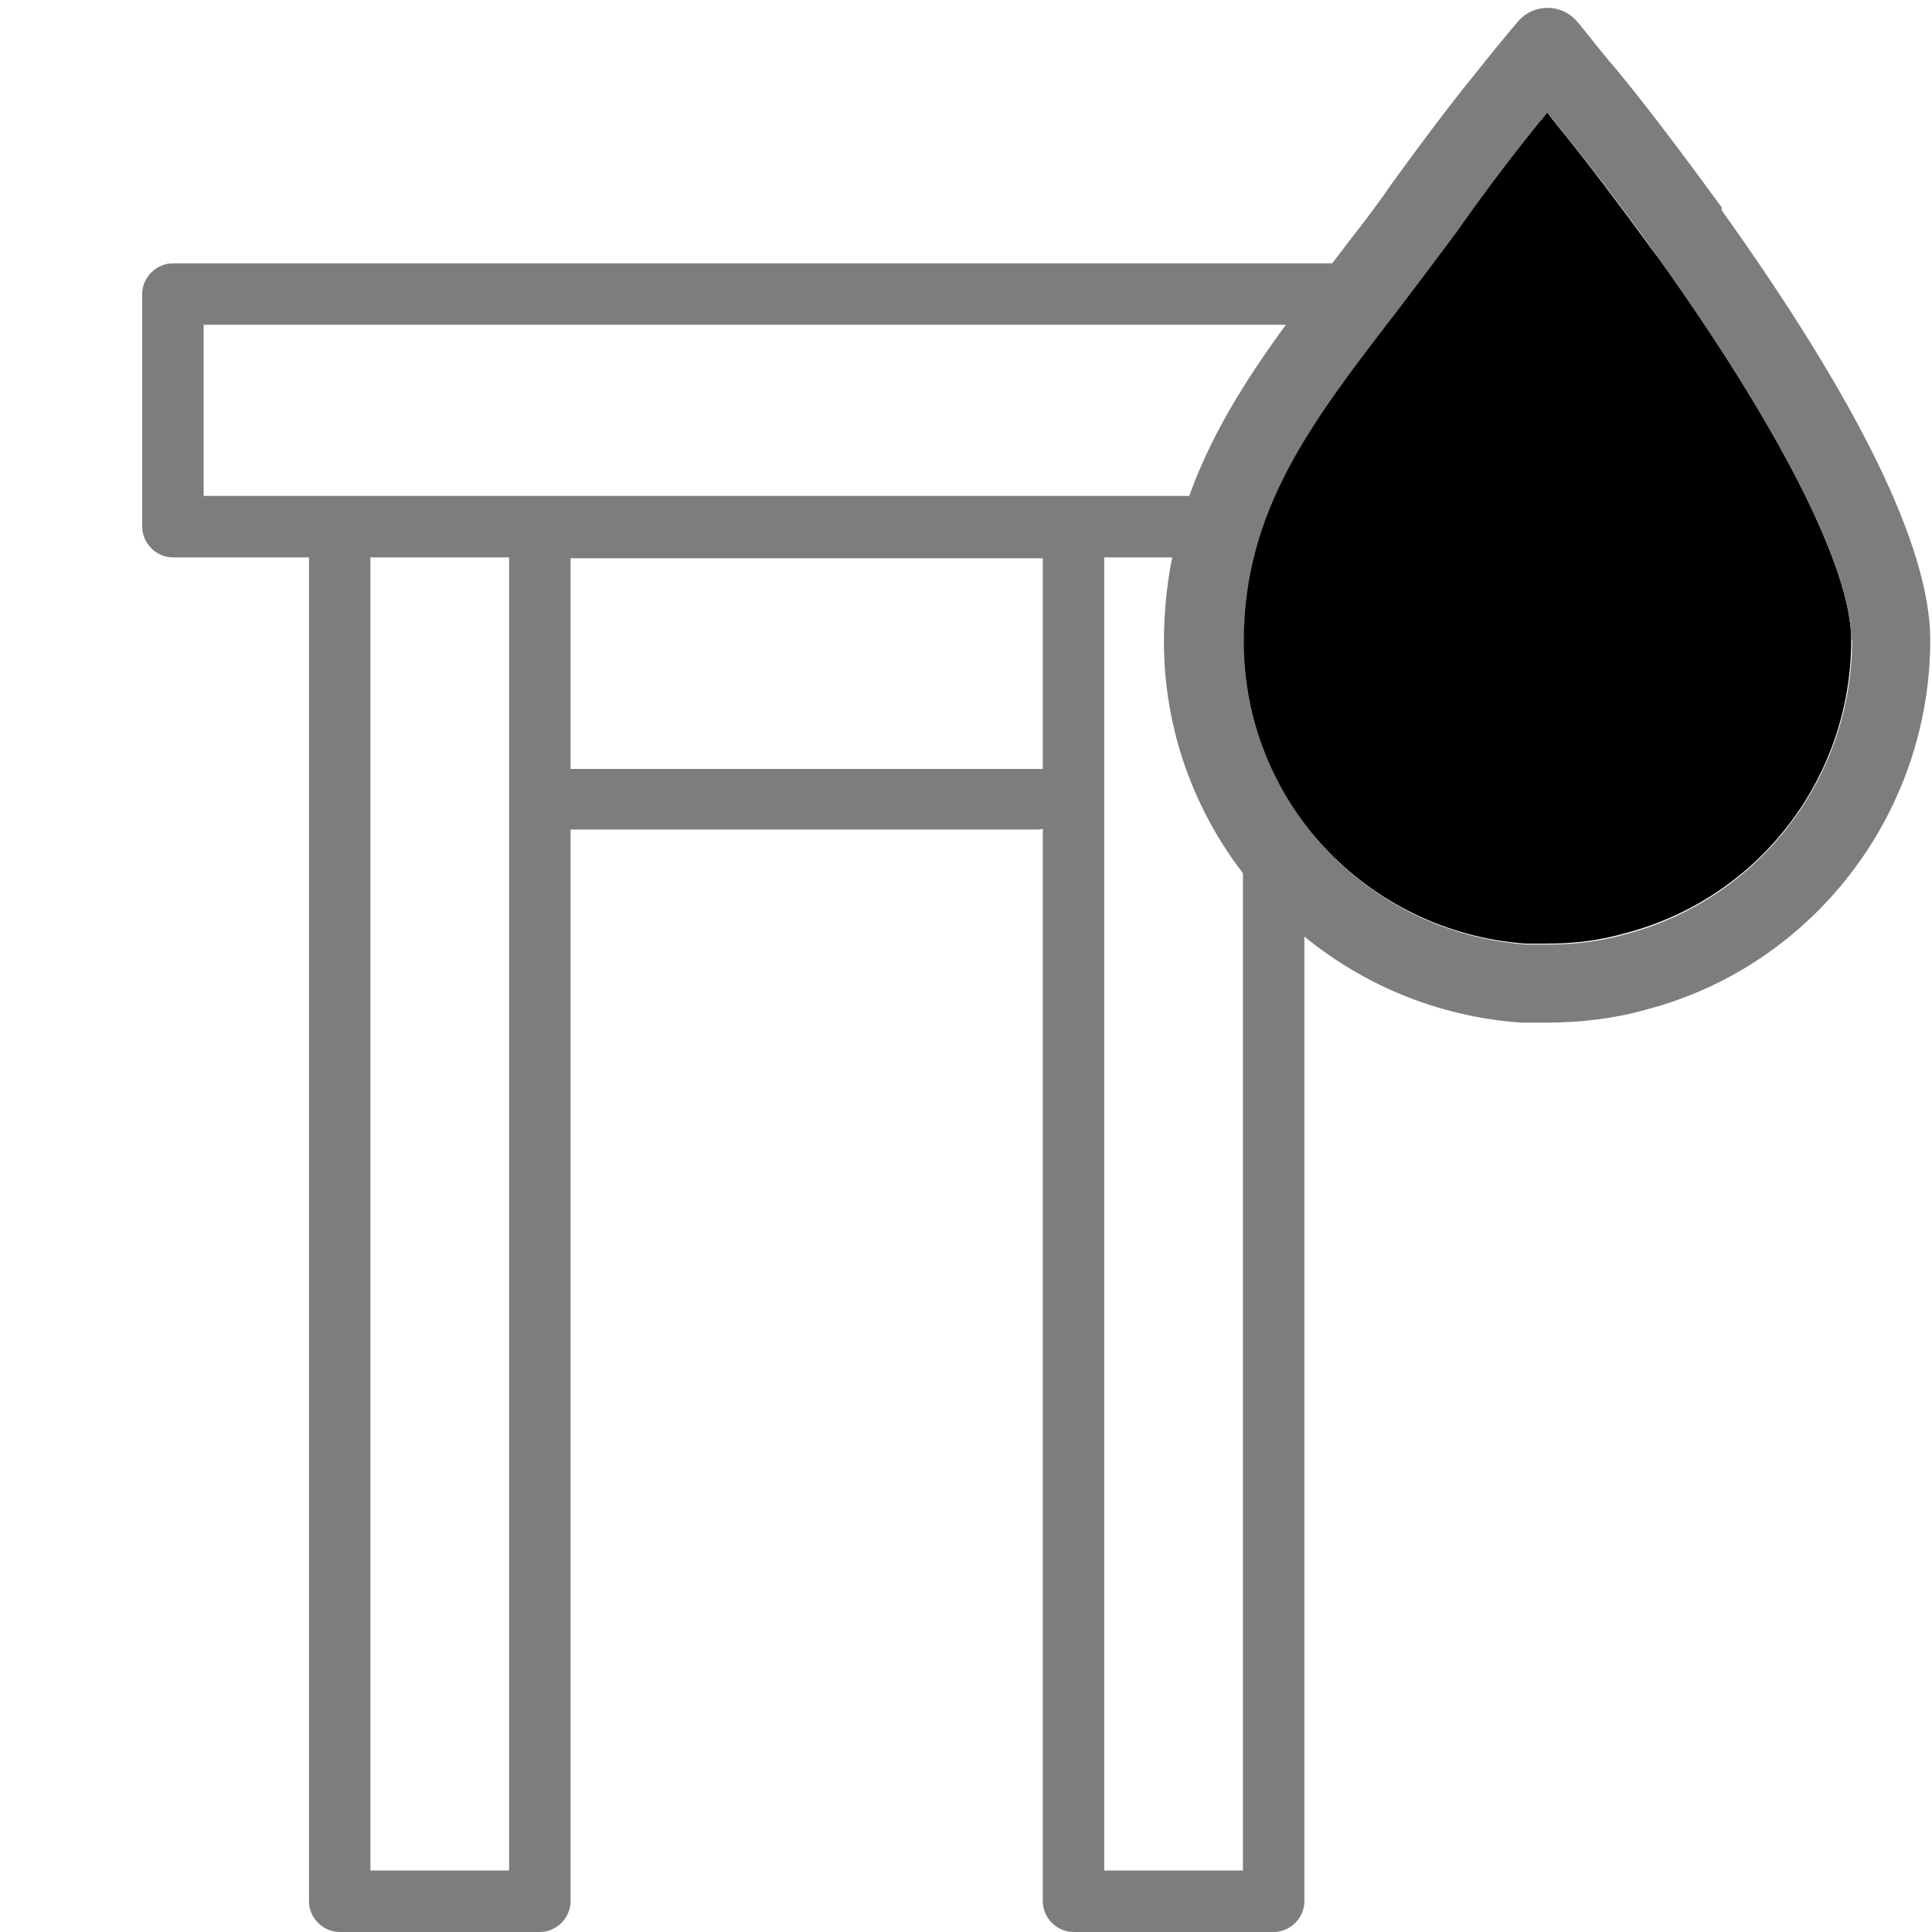
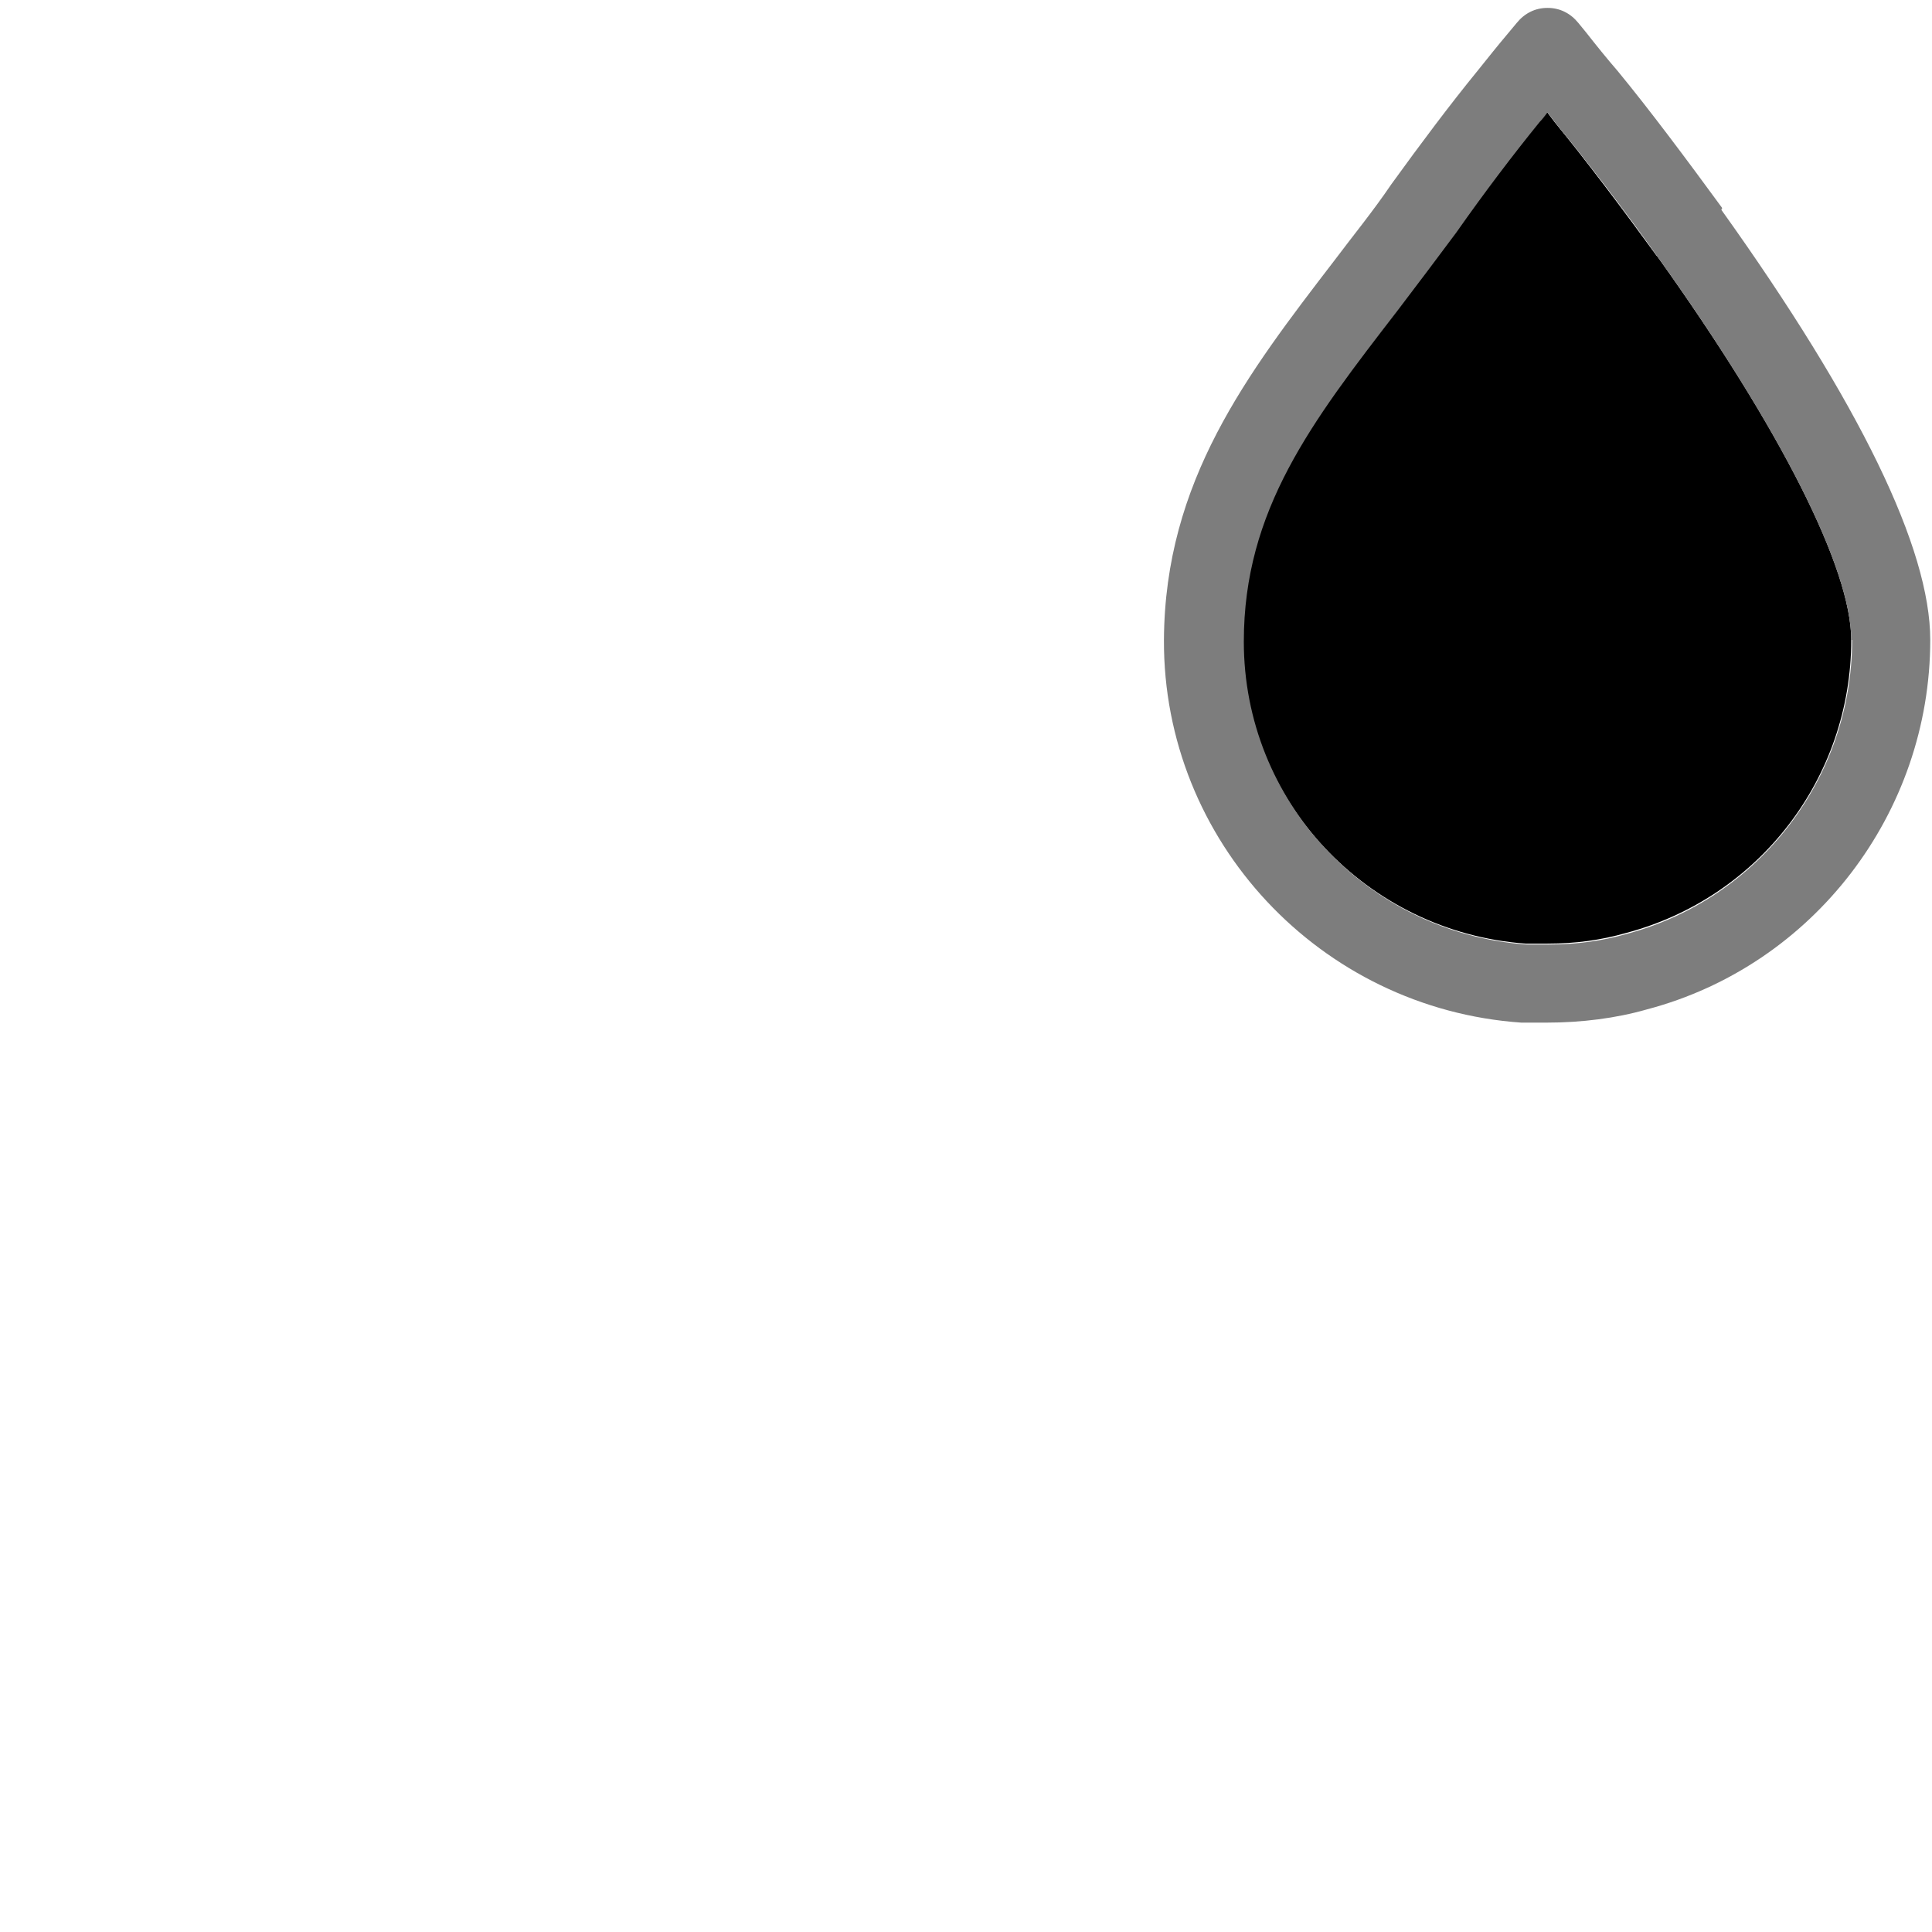
<svg xmlns="http://www.w3.org/2000/svg" version="1.1" viewBox="0 0 220.1 220.1">
  <defs>
    <style>
      .cls-1 {
        fill: #7d7d7d;
      }
    </style>
  </defs>
  <g>
    <g id="_Слой_1" data-name="Слой_1">
-       <path class="cls-1" d="M160.4,30H19.7c-1.9,0-3.5,1.6-3.5,3.5v26.5c0,1.9,1.6,3.5,3.5,3.5h15.5v153.1c0,1.9,1.6,3.5,3.5,3.5h22.8c1.9,0,3.5-1.6,3.5-3.5v-122.1h53.2c.2,0,.4,0,.6-.1v122.2c0,1.9,1.6,3.5,3.5,3.5h22.8c1.9,0,3.5-1.6,3.5-3.5V63.5h11.8c1.9,0,3.5-1.6,3.5-3.5v-26.5c0-1.9-1.6-3.5-3.5-3.5ZM58,213.1h-15.8V63.5h15.8v149.6ZM118.8,87.6c-.2,0-.4,0-.6,0h-53.2v-24h53.8v24.1ZM141.6,213.1h-15.8V63.5h15.8v149.6ZM156.9,56.5H23.2v-19.5h133.7v19.5Z" />
      <g>
        <path d="M188.8,29.2c14.1,19.7,22.1,35.6,22.1,43.7,0,15.7-10.5,29.4-25.7,33.4h0c-2.8.8-5.7,1.2-8.9,1.2h-2.5c-18.1-1.3-32.3-16.4-32.2-34.5,0-15.1,7.8-25.1,17.5-37.7,2.2-2.8,4.4-5.8,6.7-8.9,3.3-4.6,6.5-8.8,9.5-12.6.3-.4.6-.8.9-1.1.3.4.6.8.9,1.2,3.6,4.4,7.6,9.7,11.6,15.2Z" />
        <path class="cls-1" d="M196.1,23.9c15.8,22.1,23.8,38.6,23.8,49,0,19.7-13.3,37.1-32.3,42.1-3.5,1-7.4,1.5-11.4,1.5h-2.6c-.1,0-.2,0-.3,0-22.9-1.6-40.8-20.7-40.7-43.6.1-18.1,9.5-30.3,19.4-43.2,2.1-2.8,4.4-5.6,6.5-8.7,3.4-4.7,6.7-9.1,9.8-12.9,1.2-1.5,2.4-3,3.5-4.3l1-1.2c.9-1.1,2.1-1.7,3.5-1.7s2.6.6,3.5,1.7l.9,1.1c1.1,1.4,2.3,2.9,3.6,4.4,3.7,4.5,7.8,10,11.9,15.6ZM210.9,72.9c0-8.1-8.1-24.1-22.1-43.7-3.9-5.5-8-10.8-11.6-15.2-.3-.4-.6-.8-.9-1.2-.3.4-.6.8-.9,1.1-3,3.7-6.2,7.9-9.5,12.6-2.3,3.1-4.5,6-6.7,8.9-9.8,12.7-17.5,22.7-17.5,37.7,0,18.1,14,33.2,32.2,34.5h2.5c3.2,0,6.1-.4,8.9-1.2h0c15.1-4,25.7-17.8,25.7-33.5Z" />
      </g>
    </g>
  </g>
</svg>